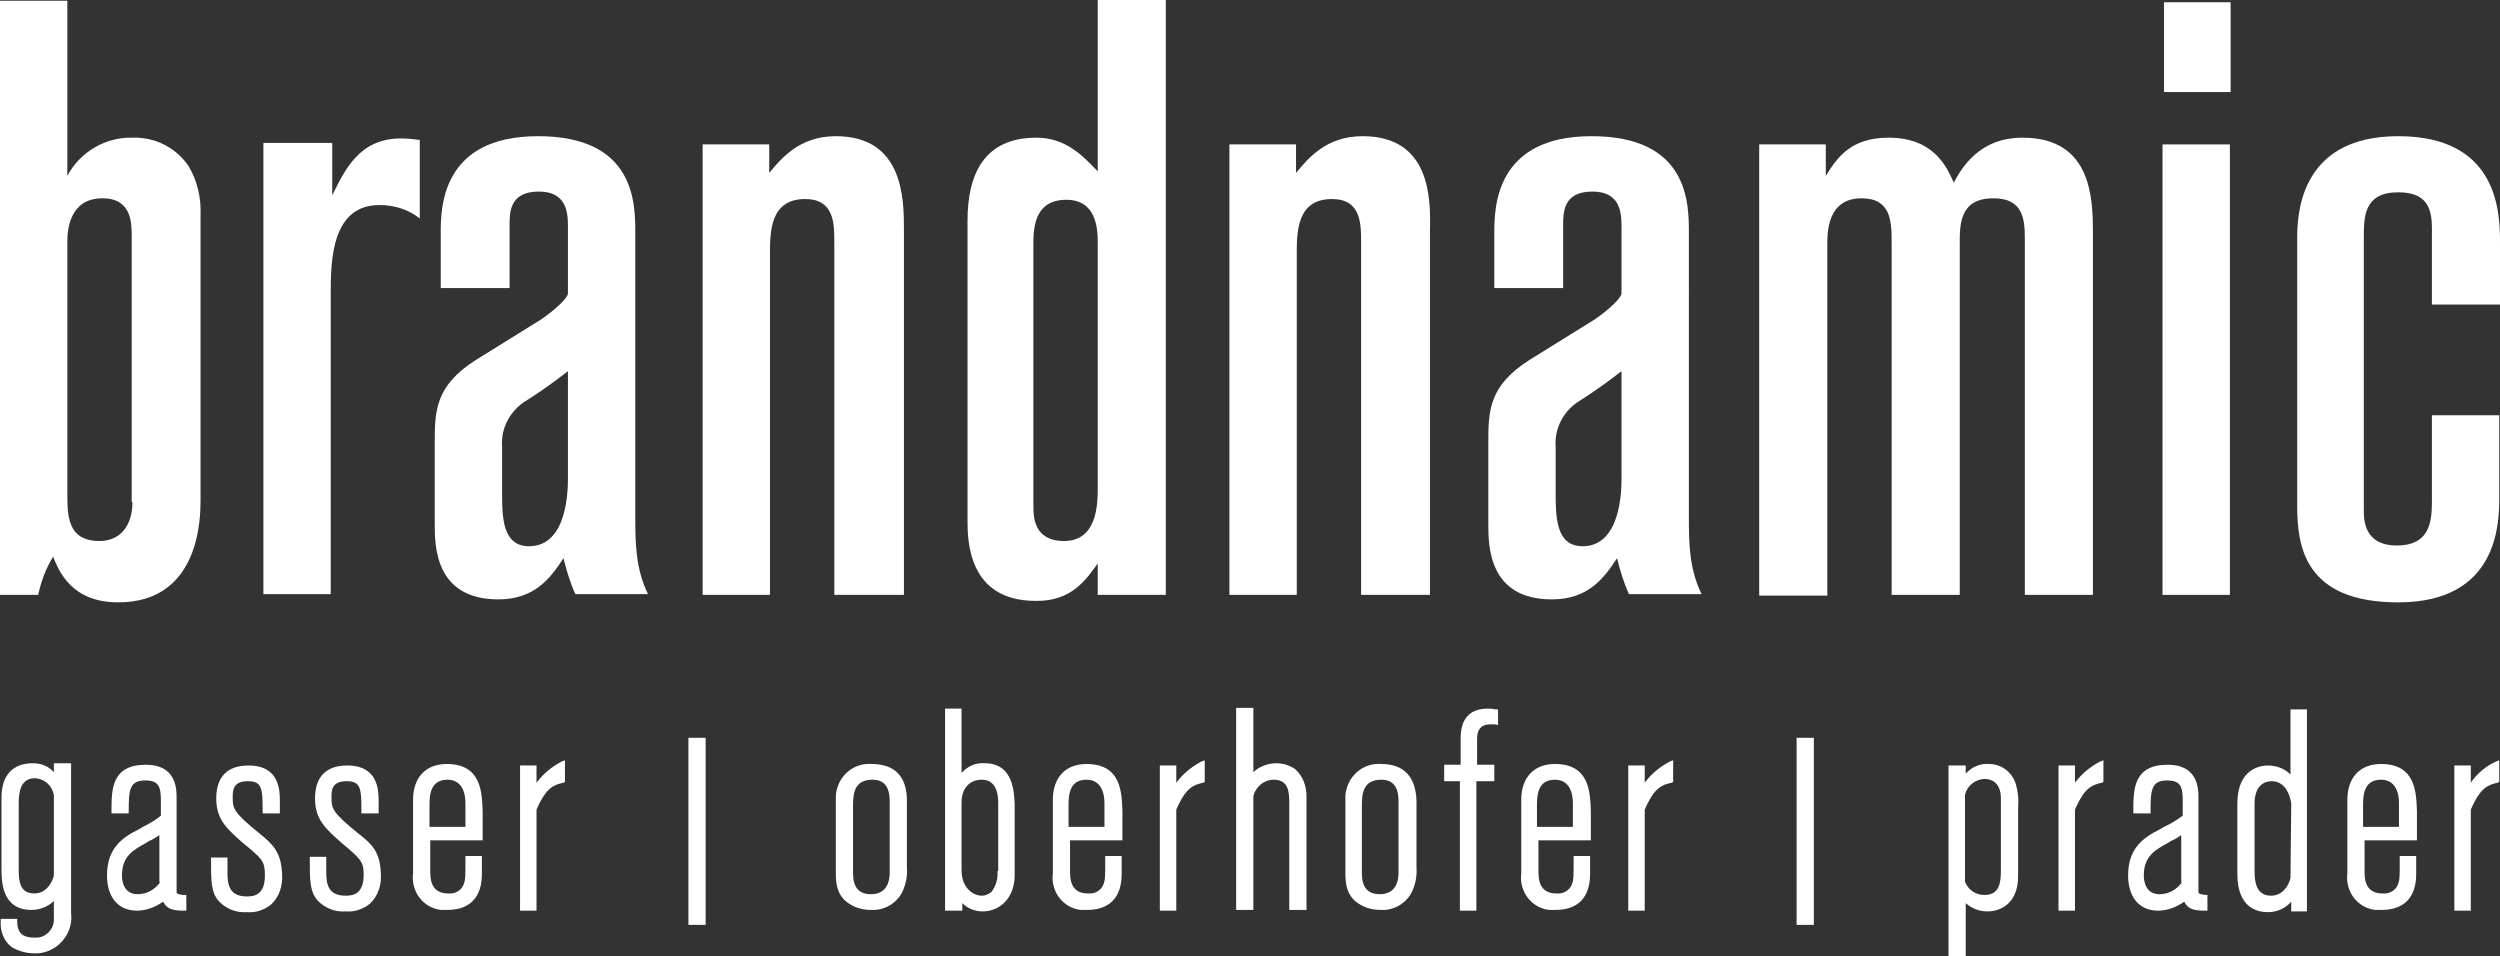
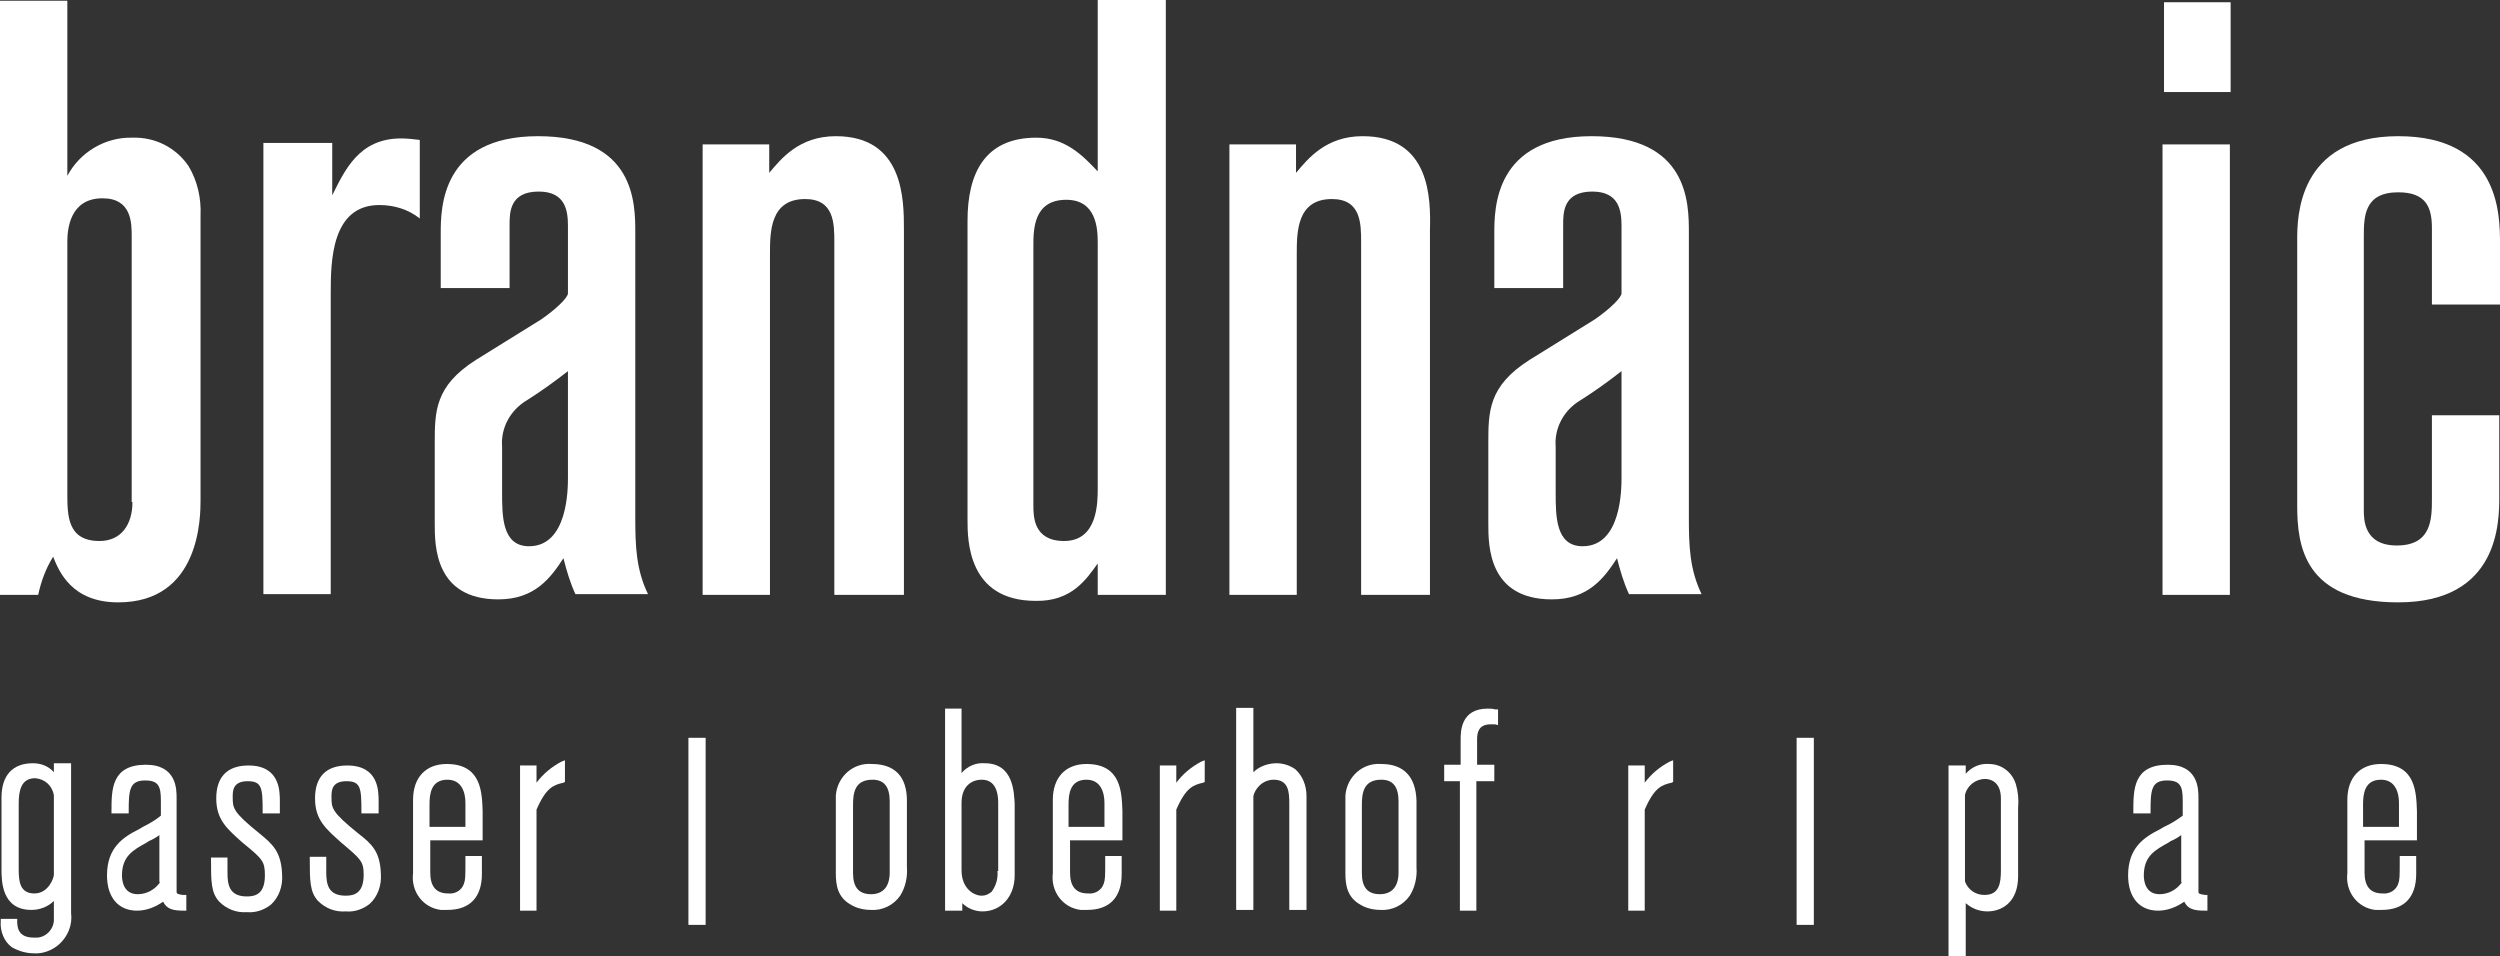
<svg xmlns="http://www.w3.org/2000/svg" version="1.1" id="Ebene_1" x="0px" y="0px" viewBox="0 0 334.1 127.8" style="enable-background:new 0 0 334.1 127.8;" xml:space="preserve">
  <rect x="0" y="0" width="334.1" height="127.8" fill="#333333" stroke="none" />
  <style type="text/css">
	.st0{fill:#FFFFFF;}
</style>
  <g id="bn_logo_2019_rgb" transform="translate(-215.6 -219.6)">
    <path id="Pfad_34364" class="st0" d="M233.3,238c-3.6-0.1-7,1.9-8.7,5.1v-23.4h-9v79.4h5.1c0.4-1.8,1-3.5,2-5.1   c0.8,2,2.5,6.1,8.7,6.1c11,0,11-11.5,11-13.7v-38c0.1-2.3-0.4-4.6-1.6-6.6C239.1,239.3,236.3,237.9,233.3,238z M233.3,286.7   c0,3-1.5,5.2-4.4,5.2c-4.3,0-4.3-3.4-4.3-6.4v-33.6c0-1.6,0.3-5.8,4.7-5.8c3.9,0,3.9,3.3,3.9,5.1v35.5H233.3z" />
    <path id="Pfad_34365" class="st0" d="M259.8,258.7c0-4.2,0.1-11.7,6.5-11.7c2,0,3.9,0.6,5.4,1.8v-10.5c-0.8-0.1-1.7-0.2-2.5-0.2   c-5.6,0-7.5,4.2-9.2,7.6v-7h-9.2V299h9V258.7z" />
    <path id="Pfad_34366" class="st0" d="M300.5,250.7c0-3.9,0-12.9-13-12.9s-13,9.7-13,13v7.3h9.2v-8.4c0-1.7,0-4.5,3.9-4.5   c3.6,0,3.9,2.6,3.9,4.6v9c0,0.6-1.7,2.2-3.6,3.5l-8.7,5.4c-5.5,3.5-5.5,6.9-5.5,11.2v10.7c0,2.9,0,10.1,8.5,10.1   c4.9,0,7-2.9,8.7-5.5c0.4,1.6,0.9,3.3,1.6,4.8h9.7c-1.6-3.3-1.7-6.5-1.7-10.2V250.7z M291.5,283.4c0,1.5,0,9.2-5.2,9.2   c-3.6,0-3.6-4-3.6-7.2v-6.1c-0.2-2.5,1.1-4.9,3.3-6.2c1.9-1.2,3.7-2.5,5.5-3.9L291.5,283.4L291.5,283.4z" />
    <path id="Pfad_34367" class="st0" d="M336.4,299.1v-48.8c0-4,0-12.5-9.1-12.5c-4.9,0-7.3,3-8.9,4.9v-3.8h-8.9v60.2h9v-45.5   c0-3,0-7.4,4.7-7.4c3.9,0,3.9,3.3,3.9,5.8v47.1H336.4z" />
    <path id="Pfad_34368" class="st0" d="M362.3,294.9v4.2h9.1v-79.5h-9.1v22.9c-2-2.1-4.3-4.5-8.2-4.5c-7,0-9.2,4.9-9.2,11.1v40   c0,2.6,0,10.8,9.1,10.8C358.8,300,360.8,297,362.3,294.9z M353.7,287.1v-34.6c0-2.2,0-6.2,4.4-6.2c4,0,4.2,3.8,4.2,5.7v32.8   c0,2,0,7.1-4.5,7.1C353.7,291.9,353.7,288.6,353.7,287.1L353.7,287.1z" />
    <path id="Pfad_34369" class="st0" d="M397.7,237.8c-4.9,0-7.3,3-8.9,4.9v-3.8h-8.9v60.2h9v-45.5c0-3,0-7.4,4.7-7.4   c3.9,0,3.9,3.3,3.9,5.8v47.1h9.2v-48.8C406.8,246.2,406.8,237.8,397.7,237.8z" />
    <path id="Pfad_34370" class="st0" d="M441.3,250.7c0-3.9,0-12.9-13-12.9s-13,9.7-13,13v7.3h9.2v-8.4c0-1.7,0-4.5,3.9-4.5   c3.6,0,3.9,2.6,3.9,4.6v9c0,0.6-1.7,2.2-3.6,3.5l-8.7,5.4c-5.5,3.5-5.5,6.9-5.5,11.2v10.7c0,2.9,0,10.1,8.5,10.1   c4.9,0,7-2.9,8.7-5.5c0.4,1.6,0.9,3.3,1.6,4.8h9.7c-1.6-3.3-1.7-6.5-1.7-10.2V250.7z M432.3,283.4c0,1.5,0,9.2-5.2,9.2   c-3.6,0-3.6-4-3.6-7.2v-6.1c-0.2-2.5,1.1-4.9,3.3-6.2c1.9-1.2,3.7-2.5,5.5-3.9L432.3,283.4L432.3,283.4z" />
-     <path id="Pfad_34371" class="st0" d="M495.3,299.1v-48.2c0-4.7-0.1-12.9-9.4-12.9c-5.8,0-8.1,4-9.2,6c-0.9-2-2.6-6-8.7-6   c-5.1,0-6.9,2.7-8.4,5.1v-4.2h-8.9v60.3h9.1v-46.8c0-1.8,0-6.3,4.6-6.3c3.9,0,4,3.1,4,5.8v47.2h9.1v-46.7c0-2.7-0.1-6.3,4.5-6.3   c4,0,4.2,2.8,4.2,5.5v47.5L495.3,299.1z" />
    <rect id="Rechteck_3847" x="504.8" y="219.9" class="st0" width="8.9" height="12" />
    <rect id="Rechteck_3848" x="504.6" y="238.9" class="st0" width="9" height="60.2" />
    <path id="Pfad_34372" class="st0" d="M536.1,237.8c-13.5,0-13.5,11-13.5,13.8v35.6c0,5.3,0.9,12.9,13.5,12.9   c13.5,0,13.5-10.8,13.5-14.1v-10.9h-9v11.1c0,2.7,0,6.3-4.7,6.3c-4.4,0-4.4-3.5-4.4-4.7v-36.5c0-2.7,0-6,4.6-6   c3.8,0,4.5,2.1,4.5,4.8v10.2h9.1v-8.2C549.7,248.2,549.6,237.8,536.1,237.8z" />
    <path id="Pfad_34373" class="st0" d="M222.8,322.8c-0.7-0.8-1.7-1.2-2.8-1.2c-2.7,0-4.2,1.6-4.2,4.6v9.5c0,1.6,0,5.5,4,5.5   c1.1,0,2.2-0.4,3-1.2v2.3c0.1,1.3-0.9,2.5-2.2,2.6c-0.2,0-0.3,0-0.5,0c-2.1,0-2.2-1.4-2.2-2.2v-0.3h-2.2v0.3   c-0.1,1.3,0.4,2.7,1.5,3.5c0.9,0.5,1.9,0.8,2.9,0.8c1.2,0.1,2.5-0.4,3.4-1.2c1.2-1.1,1.8-2.6,1.6-4.2v-20h-2.3V322.8z M222.8,336.5   c0,0.4-0.7,2.5-2.6,2.5c-2,0-2.1-1.7-2.1-3.3V327c0-1.7,0.3-3.4,2.2-3.4c1.3,0.1,2.3,1,2.5,2.3L222.8,336.5L222.8,336.5z" />
    <path id="Pfad_34374" class="st0" d="M239.2,338.8v-12.6c0-1.1,0-4.4-4.1-4.4c-4.6,0-4.6,3.3-4.6,6.2v0.3h2.3V328   c0-2.8,0.1-4.1,2.2-4.1c1.8,0,2.1,0.8,2.1,2.7v2c-0.7,0.6-1.6,1.1-2.4,1.5l-0.5,0.3c-2.2,1.1-4.3,2.5-4.3,6.2c0,2.9,1.5,4.7,4,4.7   c1.3,0,2.5-0.5,3.5-1.2c0.5,1,1.3,1.2,2.8,1.2h0.3v-2.1H240C239.3,339.1,239.2,339,239.2,338.8z M237,337.5c-0.7,1-1.8,1.6-3,1.6   c-1.9,0-2.1-1.8-2.1-2.5c0-2.6,1.5-3.4,3.3-4.4l0.3-0.2c0.5-0.2,1-0.5,1.4-0.8v6.3H237z" />
    <path id="Pfad_34375" class="st0" d="M250.3,331c-3.6-2.9-3.6-3.4-3.6-4.9c0-0.8,0-2.1,2-2.1c1.9,0,2,0.9,2,4v0.3h2.3v-1.6   c0-1.4,0-4.8-4.2-4.8c-2.8,0-4.3,1.5-4.3,4.4s1.5,4.1,3.5,5.9c2.7,2.2,3,2.5,3,4.4c0,2.5-1.3,2.8-2.4,2.8c-2.4,0-2.6-1.6-2.6-3.2   v-2h-2.2v0.3c0,2.9,0,4.4,1.1,5.6c1,1,2.3,1.5,3.7,1.4c1.2,0.1,2.3-0.3,3.2-1c1.1-1,1.6-2.5,1.5-4C253.2,333.4,252,332.4,250.3,331   z" />
    <path id="Pfad_34376" class="st0" d="M263.5,331c-3.6-2.9-3.6-3.4-3.6-4.9c0-0.8,0-2.1,2-2.1c1.9,0,2,0.9,2,4v0.3h2.3v-1.6   c0-1.4,0-4.8-4.2-4.8c-2.8,0-4.3,1.5-4.3,4.4s1.5,4.1,3.5,5.9c2.6,2.2,3,2.5,3,4.3c0,2.5-1.3,2.8-2.4,2.8c-2.4,0-2.6-1.6-2.6-3.2   v-2H257v0.3c0,2.9,0,4.4,1.1,5.6c1,1,2.3,1.5,3.7,1.4c1.2,0.1,2.3-0.3,3.2-1c1.1-1,1.6-2.5,1.5-4   C266.4,333.4,265.3,332.4,263.5,331z" />
    <path id="Pfad_34377" class="st0" d="M275.3,321.7c-2.8,0-4.5,1.8-4.5,4.8v9.8c-0.3,2.4,1.3,4.6,3.7,4.9c0.3,0,0.6,0,0.9,0   c3,0,4.6-1.7,4.6-4.8V334h-2.2v0.3c0,2.6,0,2.8-0.2,3.4c-0.3,0.9-1.2,1.4-2.1,1.3c-1.6,0-2.4-0.9-2.4-2.8v-4.3h7V328   C280,325.6,280,321.7,275.3,321.7z M277.7,330.1H273v-3c0-1.4,0.2-3.3,2.4-3.3c1.9,0,2.4,1.7,2.4,3.1v3.2L277.7,330.1z" />
-     <path id="Pfad_34378" class="st0" d="M287.3,324.2v-2.3h-2.2v19.4h2.2v-13.5c1.3-3,2.3-3.3,3.6-3.6l0.2-0.1v-2.9l-0.5,0.2   C289.3,322.1,288.2,323,287.3,324.2z" />
+     <path id="Pfad_34378" class="st0" d="M287.3,324.2v-2.3h-2.2v19.4h2.2v-13.5c1.3-3,2.3-3.3,3.6-3.6l0.2-0.1v-2.9l-0.5,0.2   C289.3,322.1,288.2,323,287.3,324.2" />
    <rect id="Rechteck_3849" x="307.6" y="318.2" class="st0" width="2.3" height="25" />
    <path id="Pfad_34379" class="st0" d="M332.1,321.7c-2.5-0.2-4.6,1.7-4.8,4.2c0,0.2,0,0.4,0,0.6v9.8c0,1.5,0.2,3.2,2,4.2   c0.8,0.5,1.8,0.7,2.7,0.7c1.5,0.1,3-0.6,3.9-1.9c0.7-1.1,1-2.5,0.9-3.8v-8.9C336.8,323.4,335.2,321.7,332.1,321.7z M334.5,336.2   c0,1.9-0.9,2.9-2.5,2.9s-2.4-0.9-2.4-2.8v-9.1c0-1.6,0.2-3.4,2.6-3.4c1.6,0,2.3,1,2.3,2.9V336.2z" />
    <path id="Pfad_34380" class="st0" d="M347.2,321.6c-1.2-0.1-2.3,0.4-3.1,1.3v-8.6h-2.2v27h2.3v-1c0.7,0.7,1.7,1.1,2.7,1.1   c2.5,0,4.3-2,4.3-4.8V327C351.1,325.6,351.1,321.6,347.2,321.6z M348.9,336c0.1,1-0.2,2-0.8,2.8c-0.4,0.3-0.8,0.5-1.3,0.5   c-1,0-2.7-0.9-2.7-3.4v-9c0-2.3,1.4-3.1,2.7-3.1c1.4,0,2.2,1,2.2,3.1v9.1H348.9z" />
    <path id="Pfad_34381" class="st0" d="M360.8,321.7c-2.8,0-4.5,1.8-4.5,4.8v9.8c-0.3,2.4,1.3,4.6,3.7,4.9c0.3,0,0.6,0,0.9,0   c3,0,4.6-1.7,4.6-4.8V334h-2.2v0.3c0,2.6,0,2.8-0.2,3.4c-0.3,0.9-1.2,1.4-2.1,1.3c-1.6,0-2.4-0.9-2.4-2.8v-4.3h7V328   C365.5,325.6,365.5,321.7,360.8,321.7z M363.2,330.1h-4.8v-3c0-1.4,0.2-3.3,2.4-3.3c1.9,0,2.4,1.7,2.4,3.1V330.1z" />
    <path id="Pfad_34382" class="st0" d="M372.8,324.2v-2.3h-2.2v19.4h2.2v-13.5c1.3-3,2.3-3.3,3.6-3.6l0.2-0.1v-2.9l-0.5,0.2   C374.8,322.1,373.7,323,372.8,324.2z" />
    <path id="Pfad_34383" class="st0" d="M388.7,322.4c-0.7-0.5-1.6-0.8-2.5-0.8c-1.1,0-2.3,0.4-3.1,1.2v-8.6h-2.3v27h2.3V326   c0.1-0.5,0.4-1,0.8-1.4c0.5-0.5,1.2-0.8,1.9-0.8c2,0,2.1,1.6,2.1,3.2v14.2h2.3V326C390.2,324.6,389.7,323.3,388.7,322.4z" />
    <path id="Pfad_34384" class="st0" d="M400.2,321.7c-2.5-0.2-4.6,1.7-4.8,4.2c0,0.2,0,0.4,0,0.6v9.8c0,1.5,0.2,3.2,2,4.2   c0.8,0.5,1.8,0.7,2.7,0.7c1.5,0.1,3-0.6,3.9-1.9c0.7-1.1,1-2.5,0.9-3.8v-8.9C404.8,323.4,403.2,321.7,400.2,321.7z M402.5,336.2   c0,1.9-0.9,2.9-2.5,2.9s-2.4-0.9-2.4-2.8v-9.1c0-1.6,0.2-3.4,2.6-3.4c1.6,0,2.3,1,2.3,2.9V336.2z" />
    <path id="Pfad_34385" class="st0" d="M414.4,314.3c-3.6,0-3.6,3.1-3.6,4.1v3.4h-2.2v2.2h2.1v17.3h2.2V324h2.4v-2.2H413v-3.4   c0-0.9,0.2-2,1.8-2h0.6l0.4,0.1v-2.1h-0.4C415.1,314.3,414.7,314.3,414.4,314.3z" />
-     <path id="Pfad_34386" class="st0" d="M423.4,321.7c-2.8,0-4.5,1.8-4.5,4.8v9.8c-0.3,2.4,1.3,4.6,3.7,4.9c0.3,0,0.6,0,0.9,0   c3,0,4.6-1.7,4.6-4.8V334h-2.2v0.3c0,2.6,0,2.8-0.2,3.4c-0.3,0.9-1.2,1.4-2.1,1.3c-1.6,0-2.4-0.9-2.4-2.8v-4.3h7V328   C428.1,325.6,428.1,321.7,423.4,321.7z M425.8,330.1H421v-3c0-1.4,0.2-3.3,2.4-3.3c1.9,0,2.4,1.7,2.4,3.1V330.1z" />
    <path id="Pfad_34387" class="st0" d="M435.4,324.2v-2.3h-2.2v19.4h2.2v-13.5c1.3-3,2.3-3.3,3.6-3.6l0.2-0.1v-2.9l-0.5,0.2   C437.4,322.1,436.3,323,435.4,324.2z" />
    <rect id="Rechteck_3850" x="455.7" y="318.2" class="st0" width="2.3" height="25" />
    <path id="Pfad_34388" class="st0" d="M481.4,321.7c-1.2-0.1-2.3,0.4-3.1,1.3v-1.1H476v25.5h2.3v-7.1c0.8,0.7,1.8,1.1,2.9,1.1   c1.9,0,4.1-1.2,4.1-4.7v-9.1c0.1-1.1,0-2.2-0.3-3.2C484.5,322.8,483.1,321.7,481.4,321.7z M483,335.9c0,1.7-0.2,3.3-2.2,3.3   c-1.2,0-2.2-0.7-2.6-1.8v-11.6c0.3-1.2,1.4-2.1,2.7-2.1c0.6,0,2.1,0.3,2.1,2.6V335.9z" />
-     <path id="Pfad_34389" class="st0" d="M492.9,324.2v-2.3h-2.2v19.4h2.2v-13.5c1.3-3,2.3-3.3,3.6-3.6l0.2-0.1v-2.9l-0.5,0.2   C494.9,322.1,493.8,323,492.9,324.2z" />
    <path id="Pfad_34390" class="st0" d="M509.4,338.8v-12.6c0-1.1,0-4.4-4.1-4.4c-4.6,0-4.6,3.3-4.6,6.2v0.3h2.3V328   c0-2.8,0.1-4.1,2.2-4.1c1.8,0,2.1,0.8,2.1,2.7v2c-0.8,0.6-1.6,1.1-2.5,1.5l-0.5,0.3c-2.2,1.1-4.3,2.5-4.3,6.2c0,2.9,1.5,4.7,4,4.7   c1.3,0,2.5-0.5,3.5-1.2c0.5,1,1.3,1.2,2.8,1.2h0.3v-2.1h-0.3C509.5,339.1,509.4,339,509.4,338.8z M507.2,337.5   c-0.7,1-1.8,1.6-3,1.6c-1.9,0-2.1-1.8-2.1-2.5c0-2.6,1.5-3.4,3.3-4.4l0.3-0.2c0.5-0.2,1-0.5,1.4-0.8v6.3H507.2z" />
-     <path id="Pfad_34391" class="st0" d="M521.7,323.1c-0.8-0.8-1.9-1.2-3-1.2c-1,0-4.1,0.4-4.1,5.1v9.4c0,4.4,2.5,5.1,4.1,5.1   c1.2,0,2.3-0.5,3.1-1.4v1.3h2.1v-27h-2.2L521.7,323.1L521.7,323.1z M521.7,336.9c0,0.2-0.6,2.4-2.6,2.4s-2.2-1.9-2.2-3.3v-9   c0-2.7,1.6-3,2.3-3c2.3,0,2.6,3,2.6,3L521.7,336.9L521.7,336.9z" />
    <path id="Pfad_34392" class="st0" d="M533.8,321.7c-2.8,0-4.5,1.8-4.5,4.8v9.8c-0.3,2.4,1.3,4.6,3.7,4.9c0.3,0,0.6,0,0.9,0   c3,0,4.6-1.7,4.6-4.8V334h-2.2v0.3c0,2.6,0,2.8-0.2,3.4c-0.3,0.9-1.2,1.4-2.1,1.3c-1.6,0-2.4-0.9-2.4-2.8v-4.3h7V328   C538.5,325.6,538.5,321.7,533.8,321.7z M536.2,330.1h-4.8v-3c0-1.4,0.2-3.3,2.4-3.3c1.9,0,2.4,1.7,2.4,3.1L536.2,330.1L536.2,330.1   z" />
-     <path id="Pfad_34393" class="st0" d="M545.8,324.2v-2.3h-2.2v19.4h2.2v-13.5c1.3-3,2.3-3.3,3.6-3.6l0.2-0.1v-2.9l-0.5,0.2   C547.8,322,546.6,323,545.8,324.2z" />
  </g>
</svg>